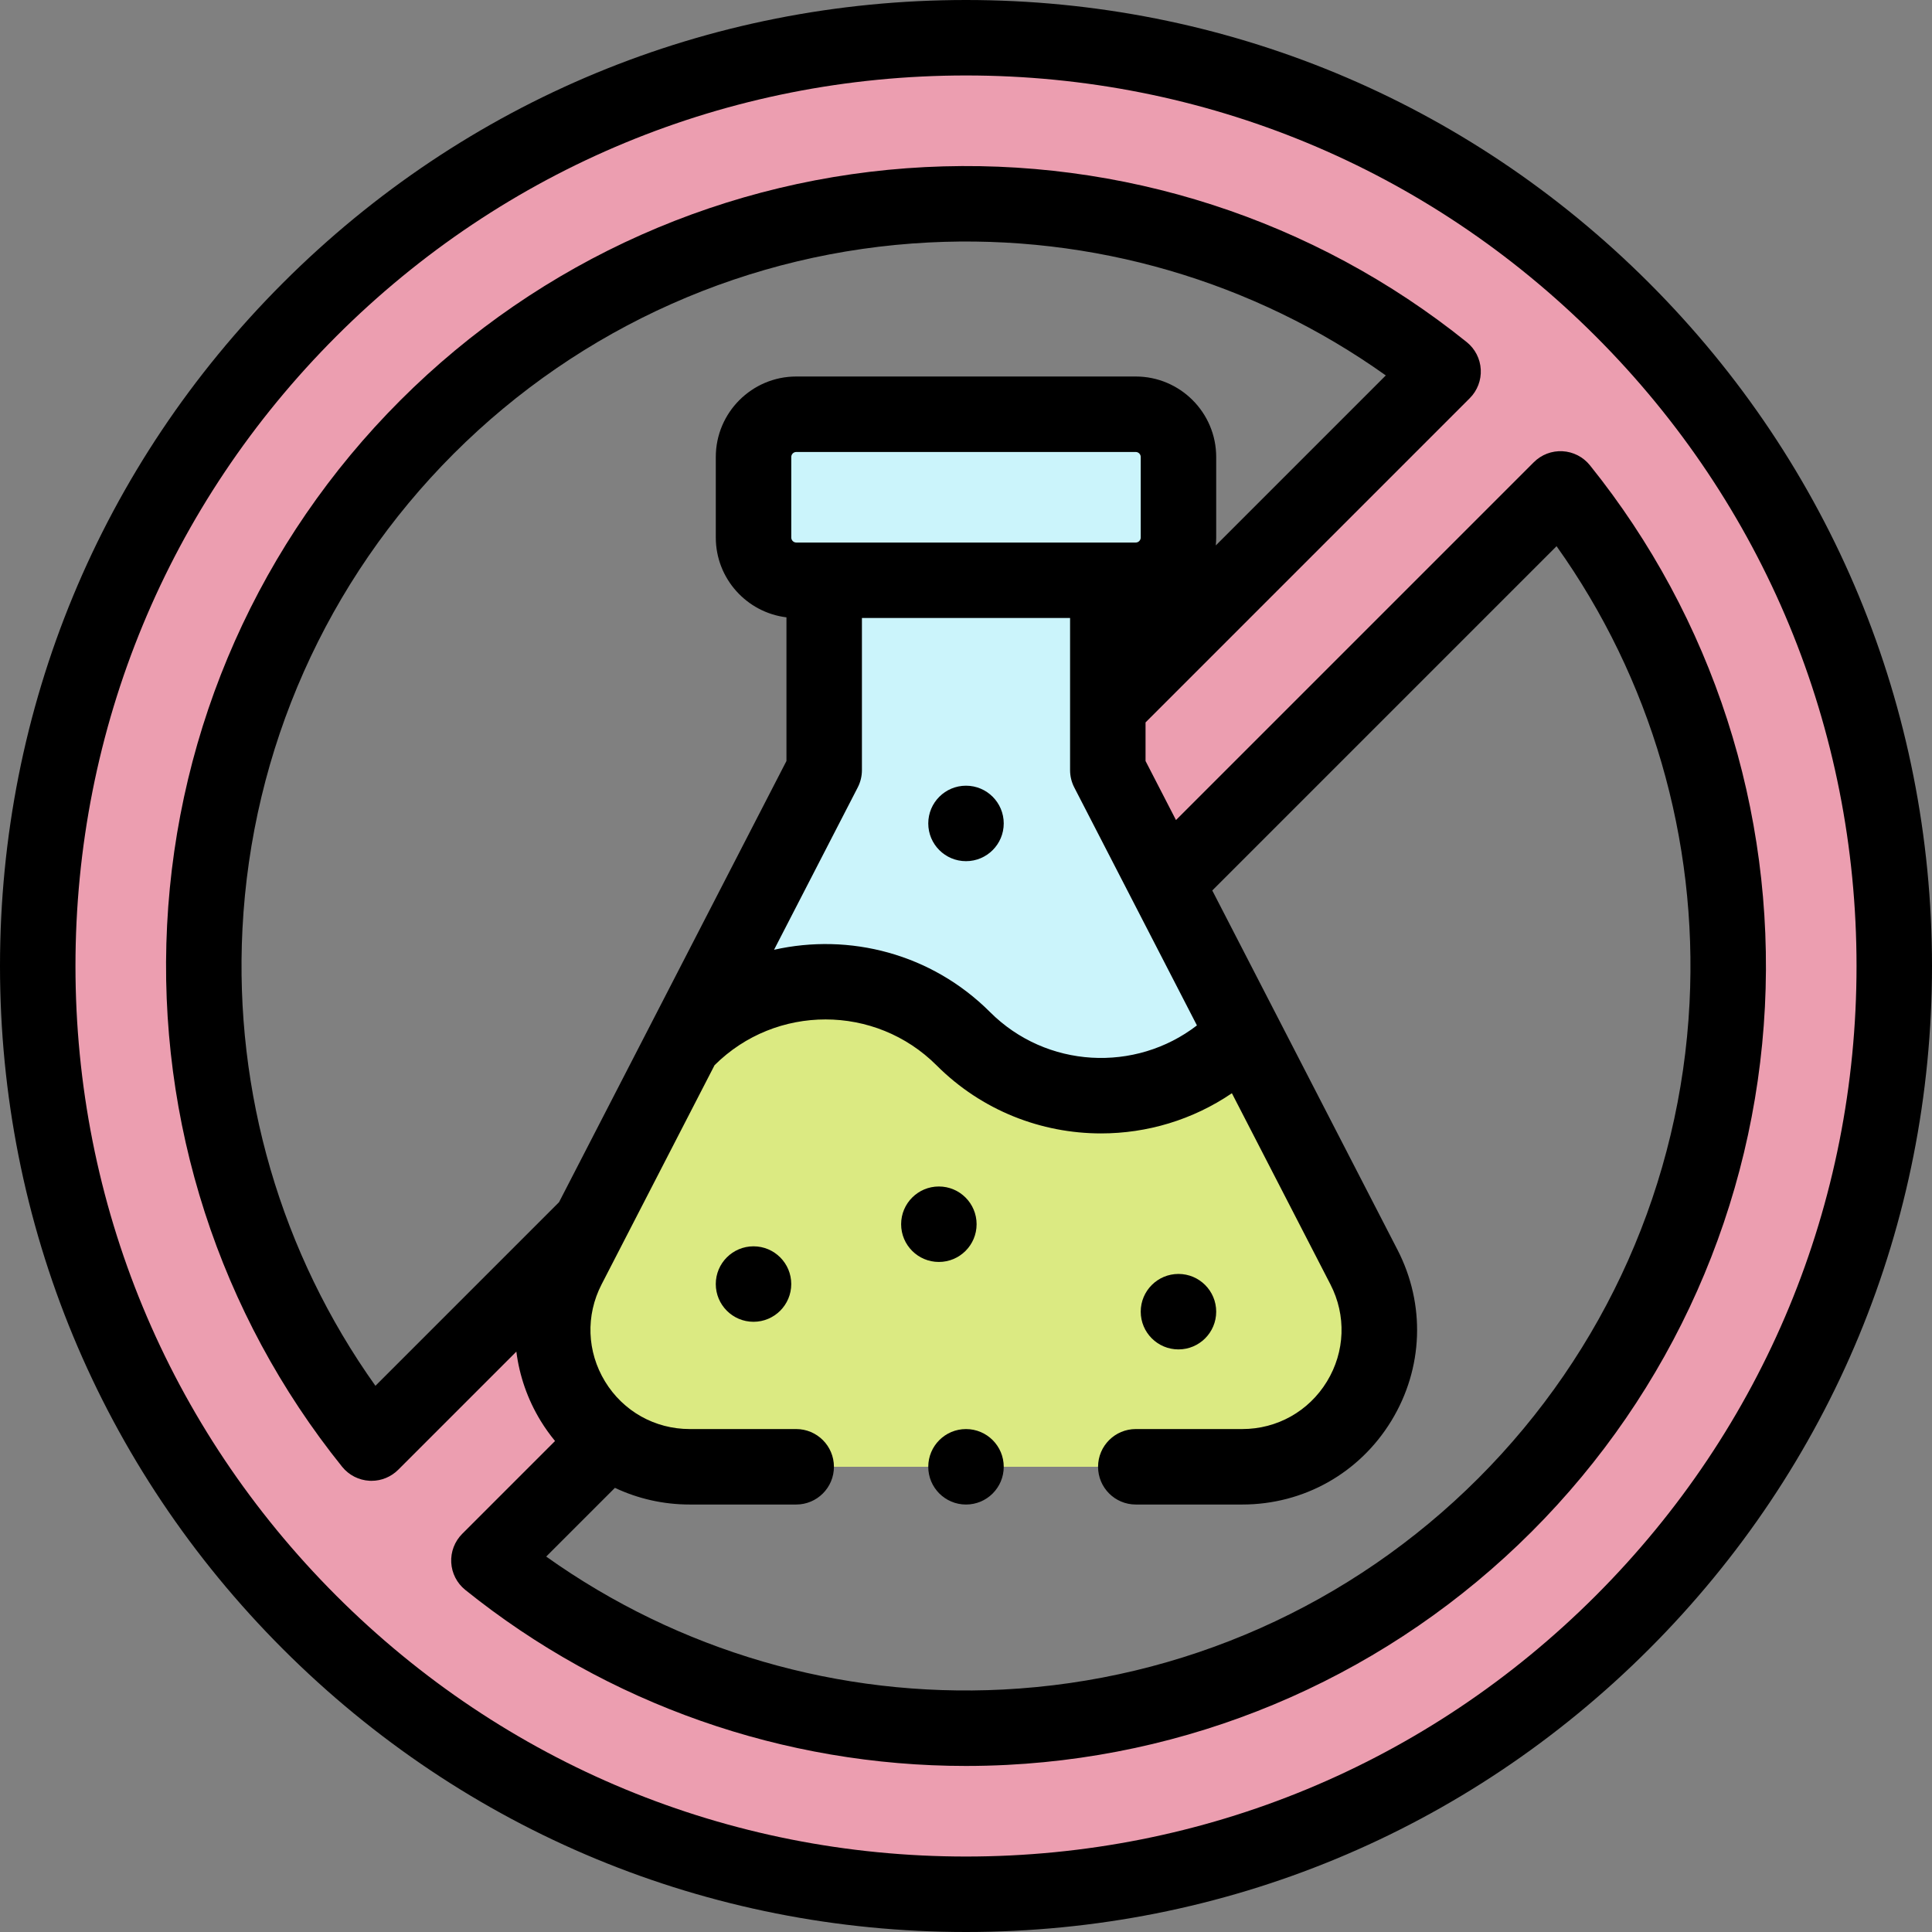
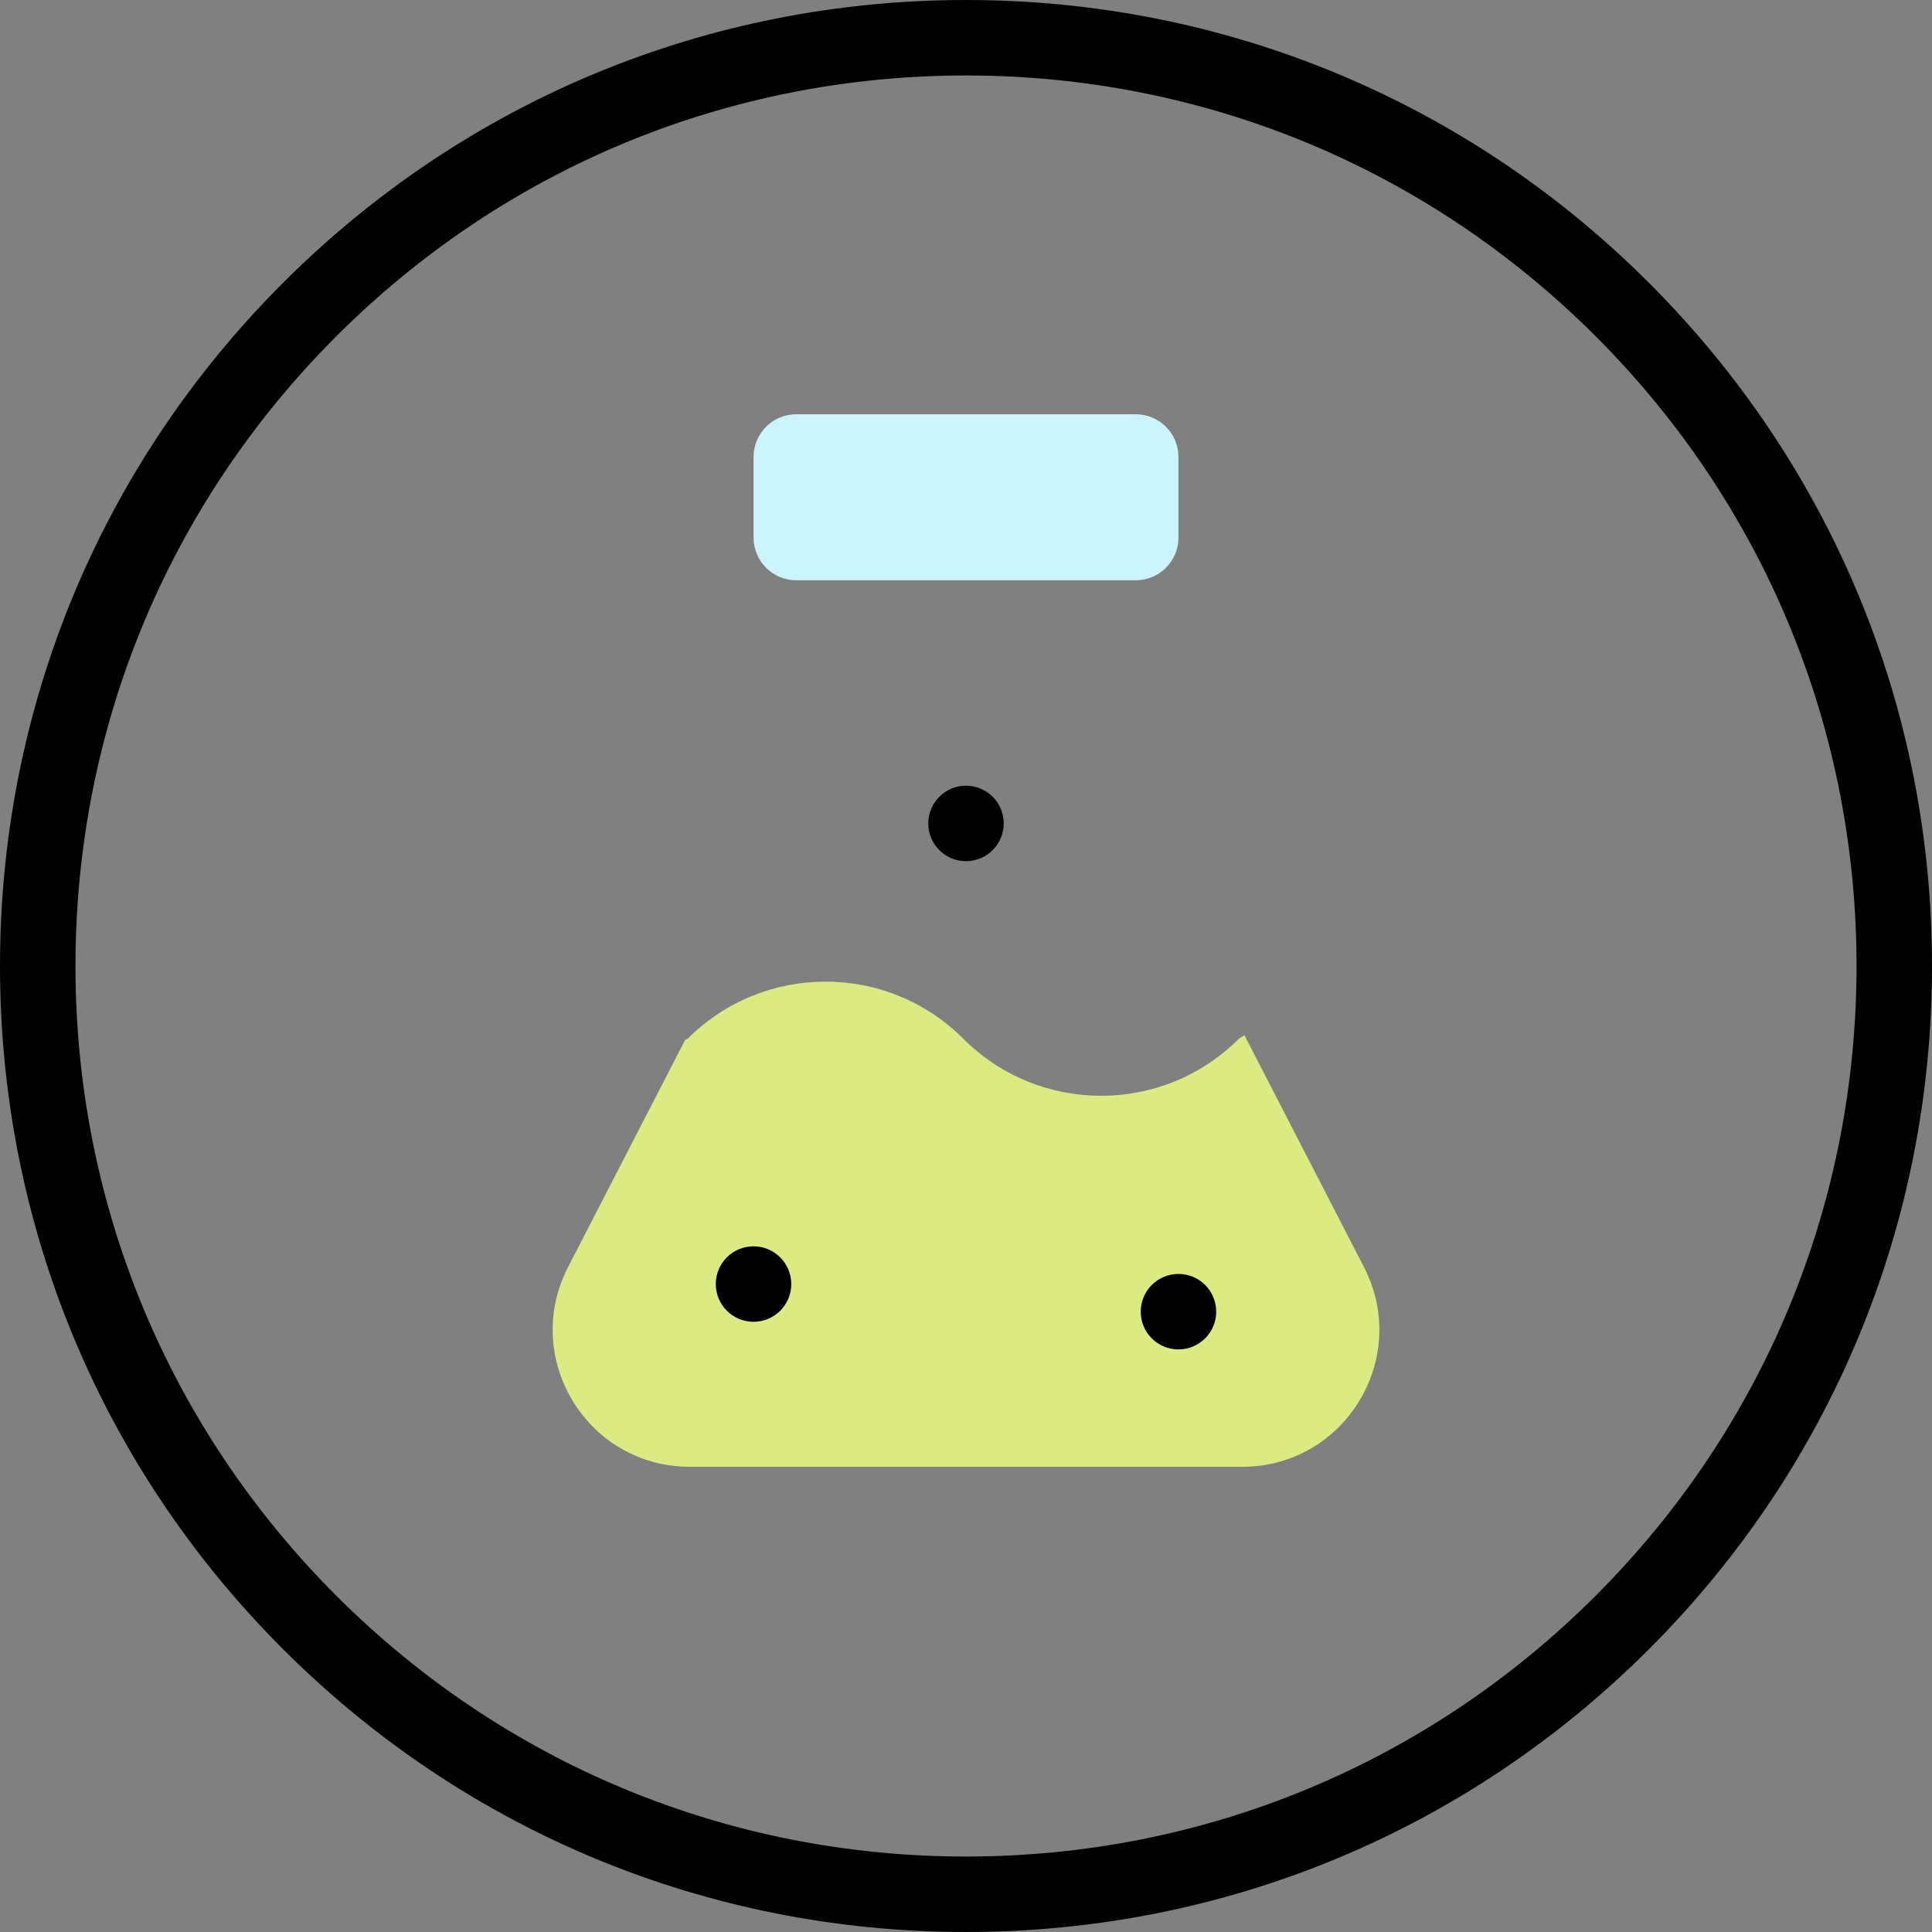
<svg xmlns="http://www.w3.org/2000/svg" id="Capa_1" enable-background="new 0 0 512 512" height="512" viewBox="0 0 512 512" width="512">
  <rect x="0" y="0" width="512" height="512" fill="#808080" stroke="none" />
  <g>
-     <path d="m256 10c-135.862 0-246 110.138-246 246s110.138 246 246 246 246-110.138 246-246-110.138-246-246-246zm-142.836 103.164c73.628-73.628 189.949-78.524 269.268-14.71l-283.978 283.979c-63.814-79.32-58.918-195.64 14.71-269.269zm285.672 285.672c-73.628 73.628-189.949 78.524-269.268 14.71l283.979-283.979c63.813 79.32 58.917 195.64-14.711 269.269z" fill="#ec9eb0" />
    <g>
      <path d="m300.976 153.78h-89.952c-6.257 0-11.328-5.072-11.328-11.328v-21.343c0-6.257 5.072-11.328 11.328-11.328h89.952c6.257 0 11.328 5.072 11.328 11.328v21.343c.001 6.256-5.071 11.328-11.328 11.328z" fill="#cbf4fb" />
-       <path d="m293.581 153.78v50.318l67.885 131.7c12.449 24.153-5.085 52.917-32.257 52.917h-73.209-73.209c-27.172 0-44.706-28.764-32.257-52.917l67.885-131.7v-50.318z" fill="#cbf4fb" />
      <path d="m361.466 335.798-31.667-61.435c-.949.581-1.474.907-1.474.907-20.17 20.17-52.871 20.17-73.041 0-20.17-20.17-52.871-20.17-73.041 0l-.633.242-31.074 60.286c-12.449 24.153 5.084 52.917 32.257 52.917h73.207 73.209c27.172 0 44.706-28.765 32.257-52.917z" fill="#dbea82" />
    </g>
    <g>
      <path d="m437.02 74.981c-48.353-48.353-112.64-74.981-181.02-74.981s-132.667 26.628-181.019 74.981c-48.353 48.352-74.981 112.639-74.981 181.019s26.628 132.667 74.981 181.019c48.352 48.353 112.639 74.981 181.019 74.981s132.667-26.628 181.02-74.981c48.351-48.352 74.98-112.639 74.98-181.019s-26.629-132.667-74.98-181.019zm-14.143 347.896c-44.574 44.575-103.839 69.123-166.877 69.123s-122.303-24.548-166.877-69.123c-44.575-44.574-69.123-103.839-69.123-166.877s24.548-122.303 69.123-166.877c44.574-44.575 103.839-69.123 166.877-69.123s122.303 24.548 166.877 69.123c44.575 44.574 69.123 103.839 69.123 166.877s-24.548 122.303-69.123 166.877z" />
-       <path d="m421.338 123.298c-1.78-2.212-4.417-3.564-7.253-3.717-2.841-.155-5.603.907-7.61 2.914l-94.827 94.827-8.067-15.65v-10.223l85.923-85.923c2.008-2.008 3.067-4.774 2.914-7.61s-1.505-5.472-3.717-7.252c-40.47-32.559-91.448-49.026-143.544-46.382-52.485 2.669-101.872 24.621-139.063 61.812-37.191 37.192-59.143 86.579-61.812 139.063-2.649 52.097 13.823 103.075 46.382 143.545 1.78 2.212 4.417 3.564 7.252 3.717.18.01.36.015.54.015 2.645 0 5.19-1.049 7.071-2.929l31.313-31.313c.808 6.367 2.94 12.605 6.427 18.327 1.157 1.898 2.442 3.682 3.822 5.364l-24.592 24.592c-2.008 2.008-3.068 4.775-2.915 7.61.153 2.836 1.504 5.472 3.717 7.252 37.651 30.291 84.397 46.658 132.678 46.658 3.614 0 7.238-.092 10.867-.276 52.484-2.669 101.871-24.621 139.063-61.812 37.191-37.191 59.143-86.579 61.812-139.063 2.648-52.097-13.823-103.076-46.381-143.546zm-119.033 19.153c0 .732-.596 1.328-1.328 1.328h-89.953c-.732 0-1.329-.596-1.329-1.328v-21.343c0-.732.596-1.329 1.329-1.329h89.953c.732 0 1.328.596 1.328 1.329zm-74.997 66.228c.73-1.417 1.111-2.988 1.111-4.582v-40.318h55.162v40.318c0 1.594.381 3.165 1.111 4.582l32.507 63.066c-16.32 12.578-39.895 11.404-54.845-3.547-15.501-15.501-37.269-20.989-57.222-16.497zm-127.814 158.572c-24.988-35.072-37.447-77.641-35.239-121.079 2.417-47.529 22.298-92.254 55.98-125.937s78.408-53.563 125.937-55.98c43.437-2.213 86.006 10.25 121.079 35.238l-45.052 45.053c.068-.69.106-1.388.106-2.096v-21.343c0-11.761-9.567-21.329-21.328-21.329h-89.953c-11.761 0-21.329 9.568-21.329 21.329v21.343c0 10.877 8.19 19.862 18.724 21.152v38.068l-60.266 116.92zm348.25-101.423c-2.416 47.529-22.297 92.254-55.979 125.937-33.683 33.683-78.408 53.563-125.937 55.98-43.442 2.214-86.007-10.251-121.079-35.238l18.212-18.212c6.076 2.87 12.812 4.42 19.831 4.42h28.208c5.523 0 10-4.477 10-10s-4.477-10-10-10h-28.208c-9.245 0-17.636-4.712-22.448-12.606s-5.155-17.512-.92-25.729l29.941-58.087c16.243-16.19 42.626-16.174 58.848.049 12.018 12.018 27.804 18.027 43.591 18.027 12.125 0 24.243-3.559 34.661-10.649l26.113 50.66c4.235 8.217 3.892 17.835-.921 25.729-4.812 7.894-13.203 12.606-22.447 12.606h-28.21c-5.522 0-10 4.477-10 10s4.478 10 10 10h28.209c16.277 0 31.053-8.297 39.525-22.196 8.472-13.898 9.078-30.834 1.62-45.302l-49.086-95.229 91.237-91.238c24.989 35.071 37.448 77.64 35.239 121.078z" />
      <circle cx="256" cy="218.219" r="10" />
-       <circle cx="256" cy="388.717" r="10" />
      <circle cx="312.305" cy="347.607" r="10" />
-       <circle cx="248.81" cy="324.431" r="10" />
      <circle cx="199.69" cy="340.287" r="10" />
    </g>
  </g>
</svg>